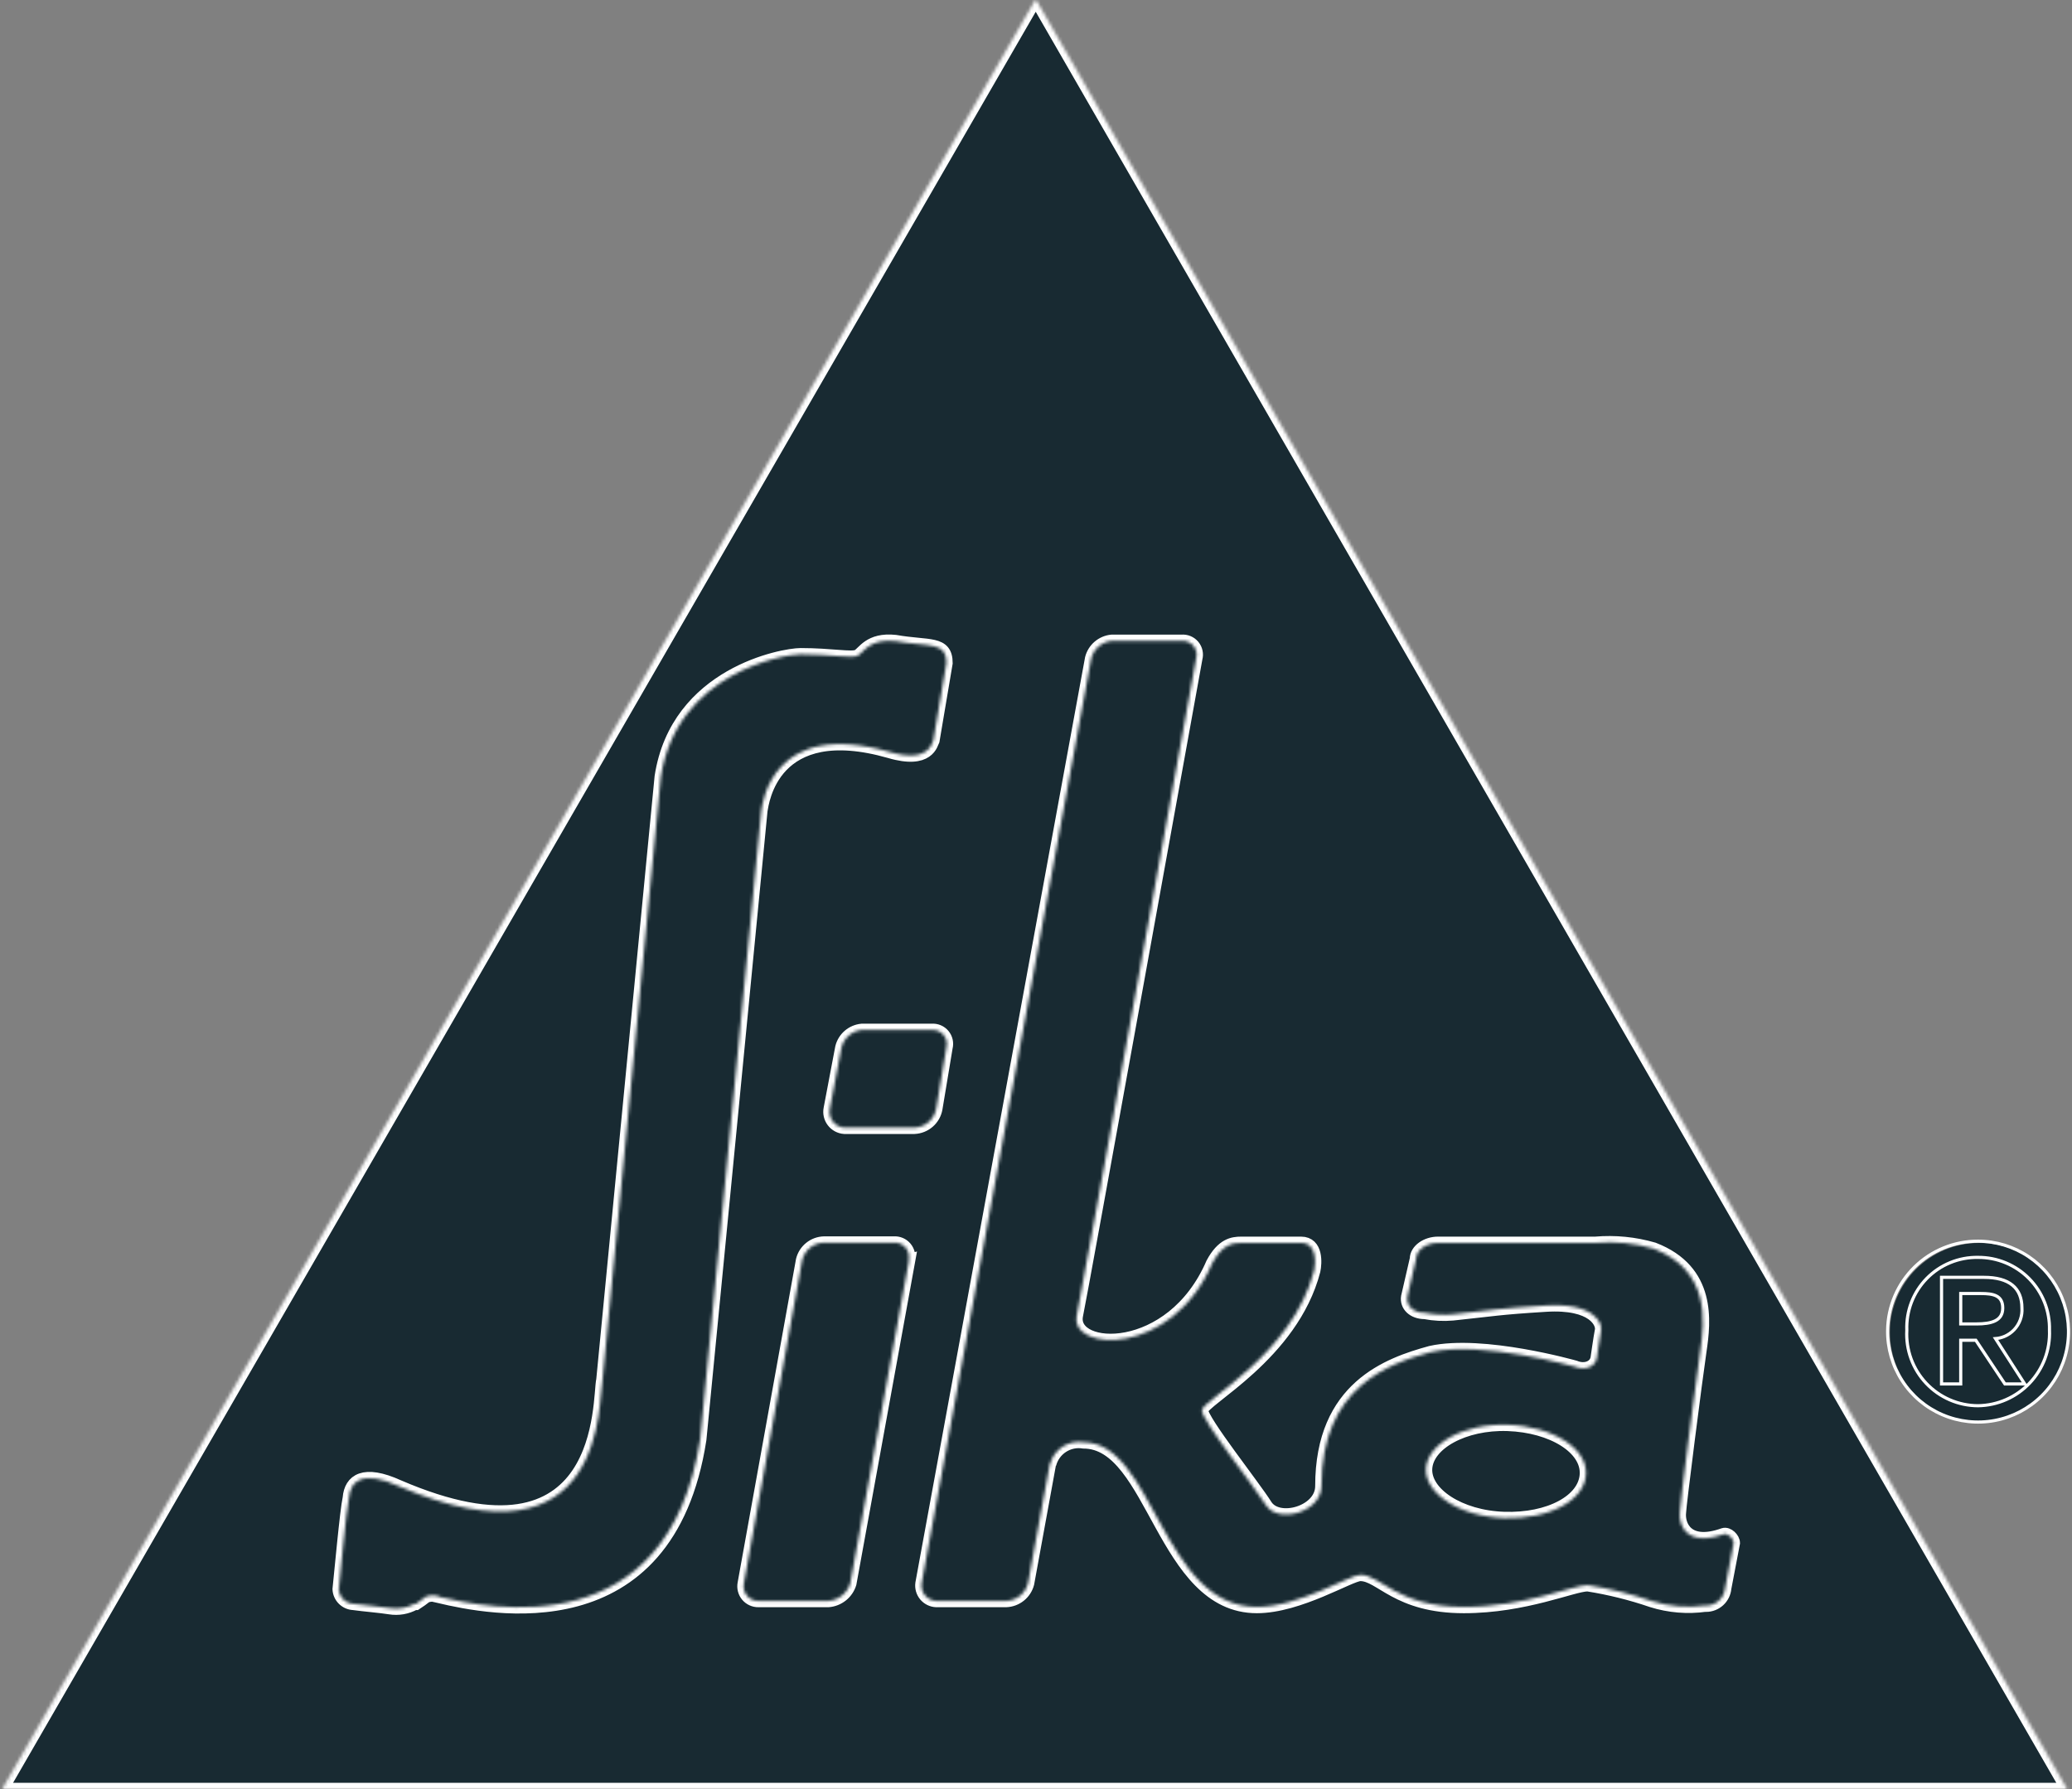
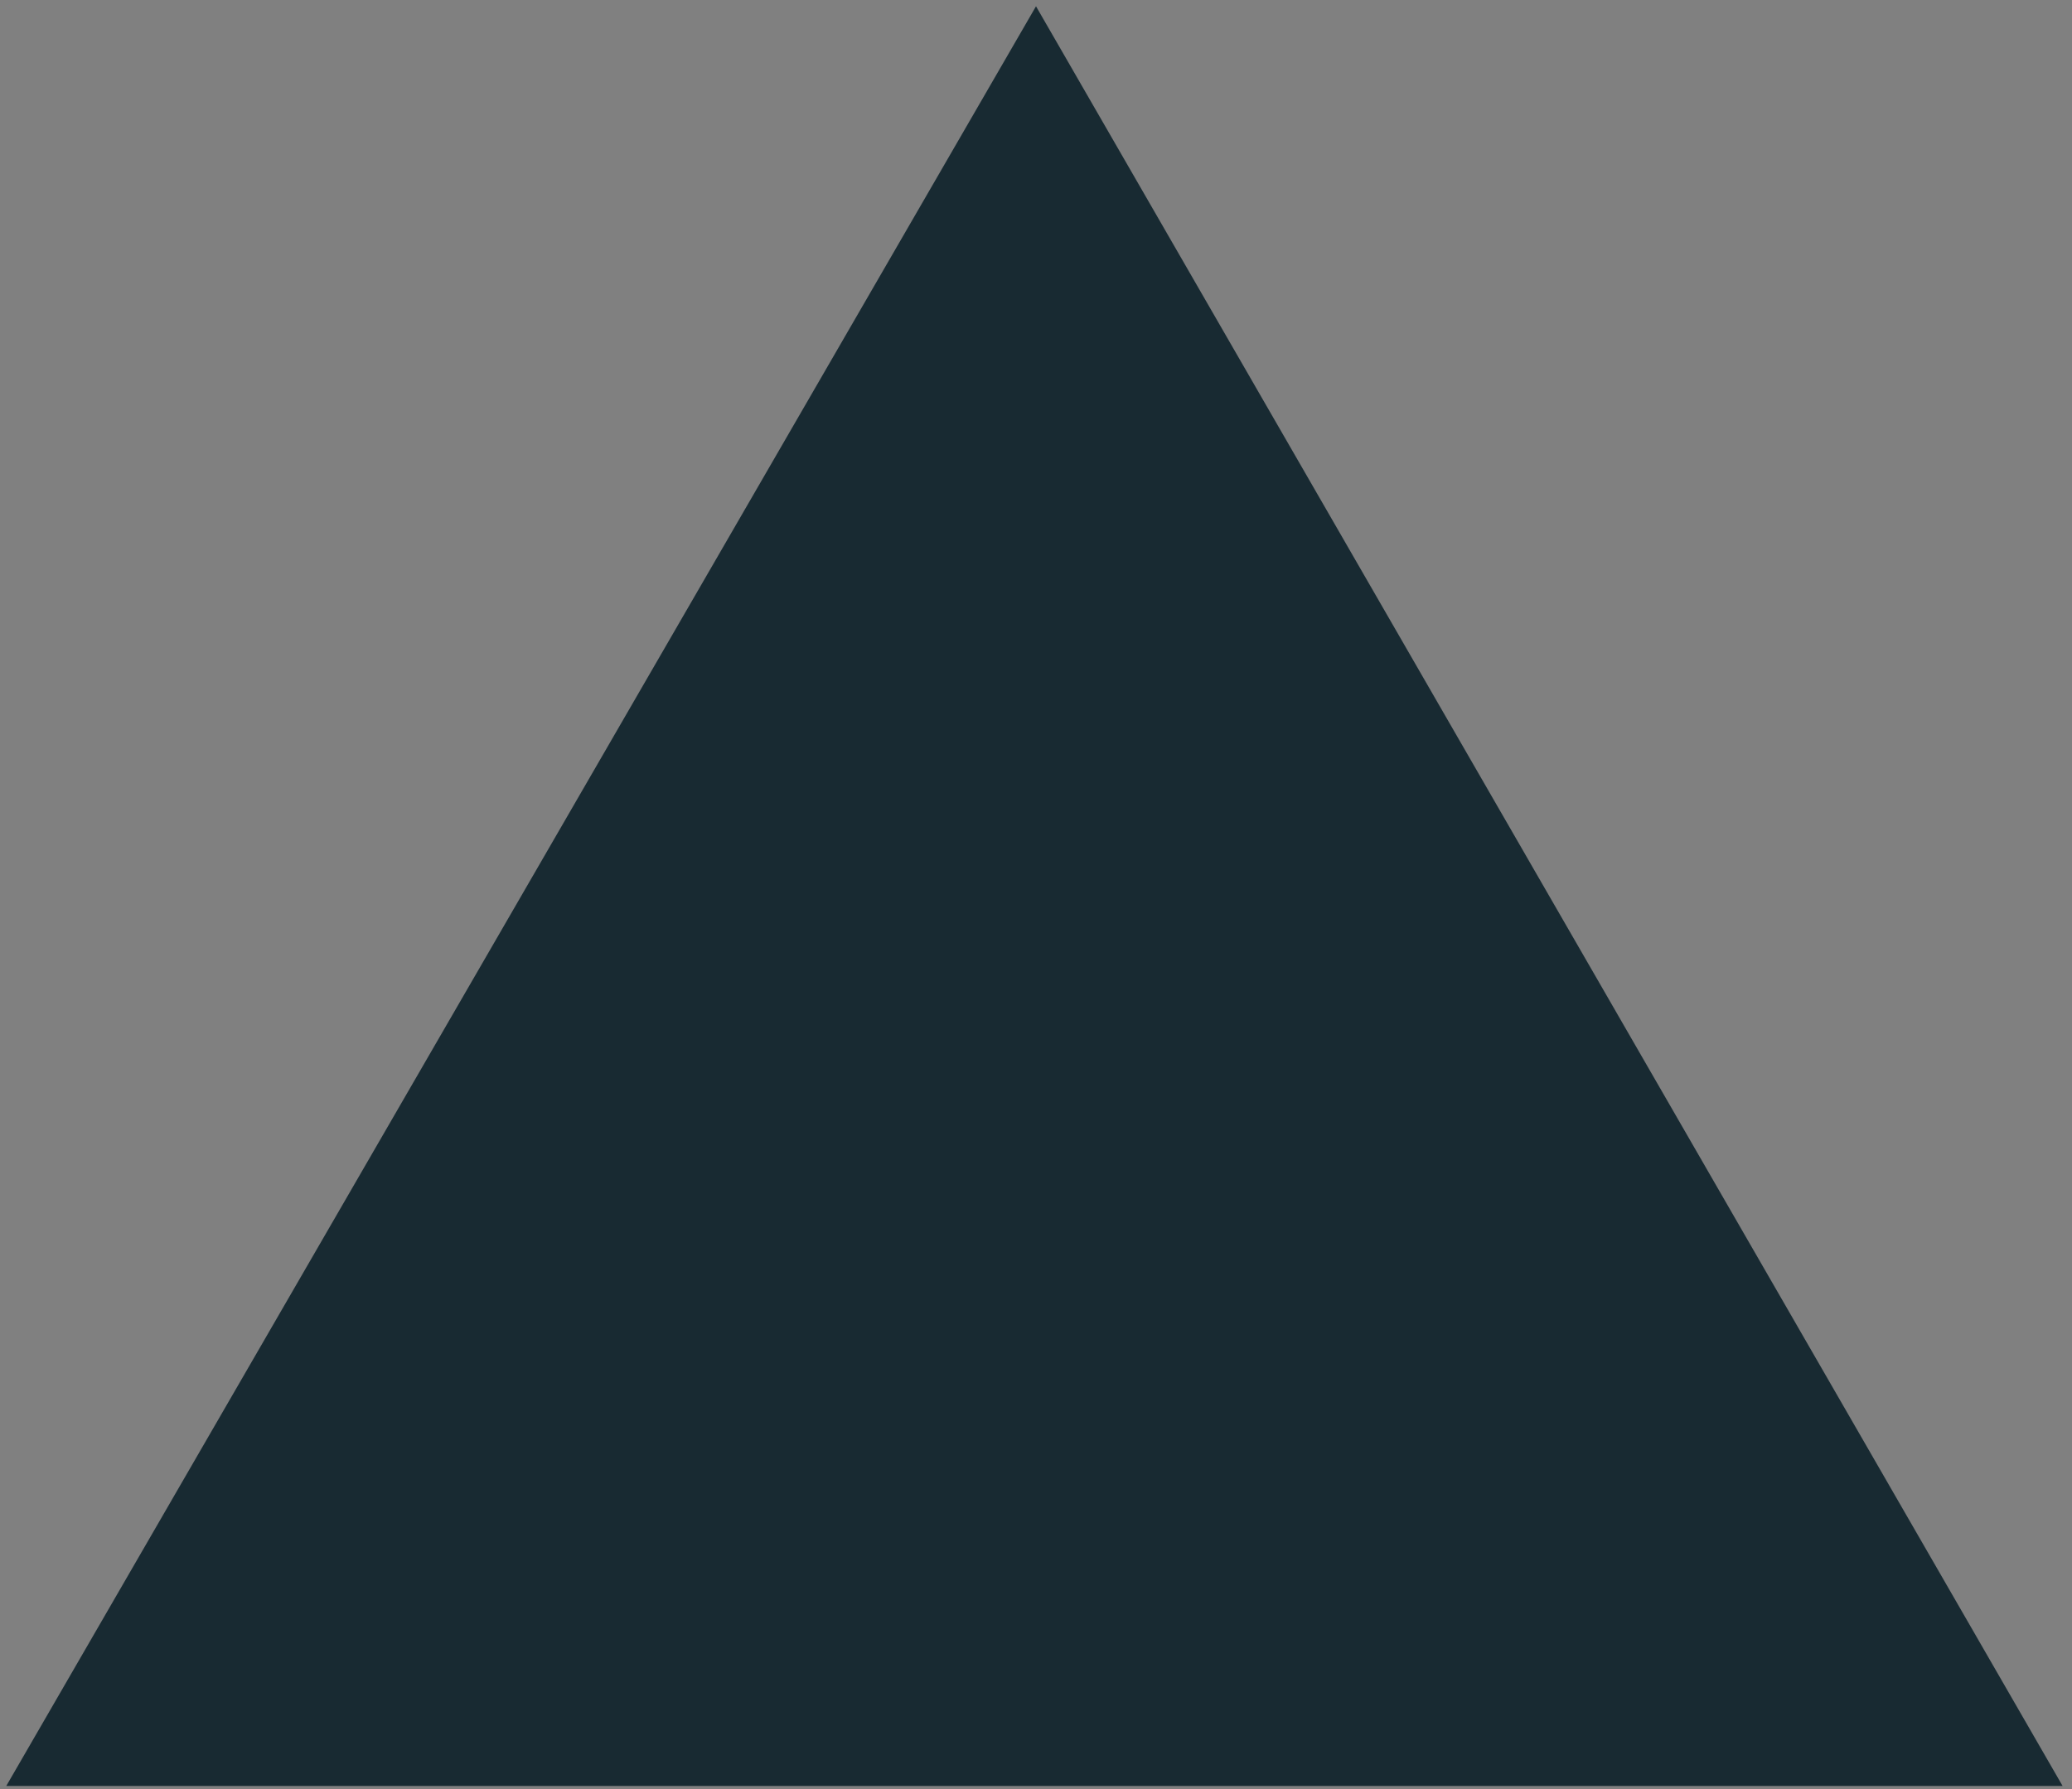
<svg xmlns="http://www.w3.org/2000/svg" width="660" height="570" viewBox="0 0 660 570" fill="none">
  <rect x="0" y="0" width="660" height="570" fill="#808080" stroke="none" />
  <path d="M2 569L330 2L657 569H2Z" fill="#182A32" />
-   <circle cx="630.5" cy="424.5" r="28.5" fill="#182A32" />
  <mask id="path-3-inside-1" fill="white">
-     <path fill-rule="evenodd" clip-rule="evenodd" d="M329.766 0L0.702 570L658.455 570L330.057 0L329.766 0ZM139.918 508.644C138.572 508.175 137.107 508.175 135.761 508.644C134.72 509.473 133.638 510.25 132.519 510.971H132.062C129.658 512.304 126.875 512.787 124.163 512.343C121.378 511.886 115.849 511.429 112.565 510.971C111.35 510.911 110.201 510.401 109.34 509.541C108.48 508.68 107.97 507.531 107.91 506.316C108.367 502.159 110.238 481.374 111.152 477.217C111.609 471.647 115.808 468.404 126.949 473.476C193.792 502.283 190.508 445.624 191.922 439.597L210.503 247.463C215.575 214.498 249.454 208.471 255.024 208.471C264.793 208.471 271.278 209.842 273.148 208.928C275.019 208.013 276.848 203.358 285.203 204.272C295.887 206.143 301.457 204.272 301.457 211.256L297.3 235.865C296.801 236.779 295.887 243.264 283.374 239.565C245.962 228.881 242.969 255.818 242.512 258.105C242.512 258.603 223.015 458.635 223.015 458.635C212.789 524.565 155.715 512.468 139.877 508.768L139.918 508.644ZM289.568 401.436L270.82 504.487C270.352 506.002 269.441 507.343 268.203 508.336C266.966 509.329 265.459 509.928 263.878 510.057H241.597C240.9 510.07 240.21 509.928 239.576 509.639C238.942 509.35 238.381 508.922 237.934 508.388C237.487 507.853 237.166 507.225 236.994 506.55C236.822 505.875 236.804 505.17 236.941 504.487L255.523 401.478C255.913 399.918 256.802 398.53 258.056 397.524C259.31 396.518 260.858 395.95 262.465 395.907H284.746C285.452 395.86 286.16 395.98 286.811 396.258C287.462 396.536 288.038 396.964 288.492 397.508C288.946 398.051 289.265 398.693 289.423 399.383C289.581 400.073 289.574 400.791 289.402 401.478L289.568 401.436ZM268.95 359.285C268.23 359.234 267.529 359.03 266.894 358.687C266.259 358.344 265.705 357.869 265.268 357.295C264.831 356.72 264.522 356.059 264.361 355.356C264.201 354.652 264.192 353.923 264.336 353.215L268.035 333.719C268.407 332.234 269.23 330.901 270.392 329.903C271.553 328.905 272.996 328.293 274.52 328.149H296.801C297.51 328.092 298.222 328.206 298.878 328.481C299.533 328.756 300.114 329.185 300.57 329.73C301.026 330.276 301.344 330.923 301.499 331.617C301.653 332.311 301.639 333.032 301.457 333.719L298.215 353.215C297.914 354.87 297.058 356.373 295.788 357.476C294.519 358.579 292.911 359.217 291.231 359.285H268.95ZM543.308 511.512C537.551 512.325 531.686 511.842 526.14 510.098C519.496 507.818 512.667 506.121 505.729 505.027C501.073 505.027 485.776 511.969 466.28 511.969C444.913 511.969 439.8 501.743 433.315 501.743C430.073 501.743 413.819 511.969 400.351 511.969C370.213 511.969 367.428 459.508 345.146 459.508C342.815 459.123 340.423 459.627 338.445 460.92C336.467 462.213 335.046 464.202 334.463 466.492V466.035L327.438 504.487C327.03 506.036 326.135 507.413 324.885 508.416C323.635 509.419 322.097 509.994 320.496 510.057H298.215C297.532 510.029 296.862 509.858 296.249 509.555C295.636 509.253 295.093 508.826 294.654 508.302C294.216 507.777 293.892 507.167 293.703 506.51C293.515 505.853 293.466 505.164 293.559 504.487L347.599 209.759C347.984 208.274 348.817 206.942 349.985 205.946C351.152 204.949 352.598 204.336 354.125 204.189L376.407 204.189C377.115 204.13 377.827 204.242 378.482 204.517C379.137 204.792 379.715 205.222 380.169 205.769C380.622 206.316 380.936 206.965 381.084 207.66C381.233 208.354 381.211 209.075 381.021 209.759C381.021 209.759 343.899 415.403 342.985 419.103C340.657 430.701 373.164 432.571 386.134 402.475C389.376 396.448 392.66 395.99 395.404 395.99H414.443C419.556 395.99 419.099 402.475 418.6 404.803C411.616 431.698 382.85 446.123 382.85 449.366C382.85 452.608 399.478 473.476 403.261 479.545C407.043 485.614 420.928 481.831 420.928 473.476C420.928 441.925 442.253 434.484 455.721 430.784C472.349 427.084 501.655 435.44 501.655 435.44C504.939 436.812 508.182 435.44 508.639 432.655C508.639 432.655 509.554 426.128 510.011 423.842C510.468 421.556 507.725 414.988 492.385 415.944C477.046 416.9 476.132 417.316 462.705 418.729C459.746 418.988 456.766 418.834 453.851 418.272C450.151 418.272 447.823 415.944 448.28 413.159L451.065 401.062C451.065 398.318 454.349 395.99 458.049 395.99L508.182 395.99C514.422 395.449 520.708 396.069 526.722 397.819C544.846 404.803 542.975 421.057 541.604 430.327C540.232 439.597 535.077 480.002 535.077 481.831C534.62 485.988 537.405 492.972 549.003 488.815C550.416 488.358 552.245 490.187 552.245 491.6L549.502 505.983C549.367 507.501 548.67 508.914 547.547 509.945C546.424 510.975 544.957 511.549 543.433 511.553L543.308 511.512ZM480.206 453.938C466.28 453.481 454.682 460.007 454.225 467.864C453.767 475.721 464.866 483.203 479.166 483.66C493.466 484.118 504.732 478.09 505.189 469.735C505.646 461.379 494.505 454.437 480.247 453.938H480.206Z" />
-   </mask>
-   <path fill-rule="evenodd" clip-rule="evenodd" d="M329.766 0L0.702 570L658.455 570L330.057 0L329.766 0ZM139.918 508.644C138.572 508.175 137.107 508.175 135.761 508.644C134.72 509.473 133.638 510.25 132.519 510.971H132.062C129.658 512.304 126.875 512.787 124.163 512.343C121.378 511.886 115.849 511.429 112.565 510.971C111.35 510.911 110.201 510.401 109.34 509.541C108.48 508.68 107.97 507.531 107.91 506.316C108.367 502.159 110.238 481.374 111.152 477.217C111.609 471.647 115.808 468.404 126.949 473.476C193.792 502.283 190.508 445.624 191.922 439.597L210.503 247.463C215.575 214.498 249.454 208.471 255.024 208.471C264.793 208.471 271.278 209.842 273.148 208.928C275.019 208.013 276.848 203.358 285.203 204.272C295.887 206.143 301.457 204.272 301.457 211.256L297.3 235.865C296.801 236.779 295.887 243.264 283.374 239.565C245.962 228.881 242.969 255.818 242.512 258.105C242.512 258.603 223.015 458.635 223.015 458.635C212.789 524.565 155.715 512.468 139.877 508.768L139.918 508.644ZM289.568 401.436L270.82 504.487C270.352 506.002 269.441 507.343 268.203 508.336C266.966 509.329 265.459 509.928 263.878 510.057H241.597C240.9 510.07 240.21 509.928 239.576 509.639C238.942 509.35 238.381 508.922 237.934 508.388C237.487 507.853 237.166 507.225 236.994 506.55C236.822 505.875 236.804 505.17 236.941 504.487L255.523 401.478C255.913 399.918 256.802 398.53 258.056 397.524C259.31 396.518 260.858 395.95 262.465 395.907H284.746C285.452 395.86 286.16 395.98 286.811 396.258C287.462 396.536 288.038 396.964 288.492 397.508C288.946 398.051 289.265 398.693 289.423 399.383C289.581 400.073 289.574 400.791 289.402 401.478L289.568 401.436ZM268.95 359.285C268.23 359.234 267.529 359.03 266.894 358.687C266.259 358.344 265.705 357.869 265.268 357.295C264.831 356.72 264.522 356.059 264.361 355.356C264.201 354.652 264.192 353.923 264.336 353.215L268.035 333.719C268.407 332.234 269.23 330.901 270.392 329.903C271.553 328.905 272.996 328.293 274.52 328.149H296.801C297.51 328.092 298.222 328.206 298.878 328.481C299.533 328.756 300.114 329.185 300.57 329.73C301.026 330.276 301.344 330.923 301.499 331.617C301.653 332.311 301.639 333.032 301.457 333.719L298.215 353.215C297.914 354.87 297.058 356.373 295.788 357.476C294.519 358.579 292.911 359.217 291.231 359.285H268.95ZM543.308 511.512C537.551 512.325 531.686 511.842 526.14 510.098C519.496 507.818 512.667 506.121 505.729 505.027C501.073 505.027 485.776 511.969 466.28 511.969C444.913 511.969 439.8 501.743 433.315 501.743C430.073 501.743 413.819 511.969 400.351 511.969C370.213 511.969 367.428 459.508 345.146 459.508C342.815 459.123 340.423 459.627 338.445 460.92C336.467 462.213 335.046 464.202 334.463 466.492V466.035L327.438 504.487C327.03 506.036 326.135 507.413 324.885 508.416C323.635 509.419 322.097 509.994 320.496 510.057H298.215C297.532 510.029 296.862 509.858 296.249 509.555C295.636 509.253 295.093 508.826 294.654 508.302C294.216 507.777 293.892 507.167 293.703 506.51C293.515 505.853 293.466 505.164 293.559 504.487L347.599 209.759C347.984 208.274 348.817 206.942 349.985 205.946C351.152 204.949 352.598 204.336 354.125 204.189L376.407 204.189C377.115 204.13 377.827 204.242 378.482 204.517C379.137 204.792 379.715 205.222 380.169 205.769C380.622 206.316 380.936 206.965 381.084 207.66C381.233 208.354 381.211 209.075 381.021 209.759C381.021 209.759 343.899 415.403 342.985 419.103C340.657 430.701 373.164 432.571 386.134 402.475C389.376 396.448 392.66 395.99 395.404 395.99H414.443C419.556 395.99 419.099 402.475 418.6 404.803C411.616 431.698 382.85 446.123 382.85 449.366C382.85 452.608 399.478 473.476 403.261 479.545C407.043 485.614 420.928 481.831 420.928 473.476C420.928 441.925 442.253 434.484 455.721 430.784C472.349 427.084 501.655 435.44 501.655 435.44C504.939 436.812 508.182 435.44 508.639 432.655C508.639 432.655 509.554 426.128 510.011 423.842C510.468 421.556 507.725 414.988 492.385 415.944C477.046 416.9 476.132 417.316 462.705 418.729C459.746 418.988 456.766 418.834 453.851 418.272C450.151 418.272 447.823 415.944 448.28 413.159L451.065 401.062C451.065 398.318 454.349 395.99 458.049 395.99L508.182 395.99C514.422 395.449 520.708 396.069 526.722 397.819C544.846 404.803 542.975 421.057 541.604 430.327C540.232 439.597 535.077 480.002 535.077 481.831C534.62 485.988 537.405 492.972 549.003 488.815C550.416 488.358 552.245 490.187 552.245 491.6L549.502 505.983C549.367 507.501 548.67 508.914 547.547 509.945C546.424 510.975 544.957 511.549 543.433 511.553L543.308 511.512ZM480.206 453.938C466.28 453.481 454.682 460.007 454.225 467.864C453.767 475.721 464.866 483.203 479.166 483.66C493.466 484.118 504.732 478.09 505.189 469.735C505.646 461.379 494.505 454.437 480.247 453.938H480.206Z" stroke="white" stroke-width="4" mask="url(#path-3-inside-1)" />
-   <path d="M607.387 423.827L607.389 423.803L607.388 423.78C607.271 420.746 607.775 417.721 608.867 414.889C609.96 412.057 611.619 409.477 613.742 407.308C615.866 405.138 618.41 403.425 621.218 402.272C624.026 401.12 627.04 400.552 630.075 400.604L630.075 400.604L630.087 400.604C633.115 400.587 636.116 401.178 638.912 402.343C641.707 403.507 644.24 405.221 646.361 407.384C648.481 409.546 650.145 412.112 651.255 414.929C652.365 417.747 652.898 420.759 652.821 423.786L652.821 423.803L652.822 423.819C652.947 426.901 652.454 429.978 651.372 432.866C650.289 435.755 648.64 438.398 646.52 440.639C644.4 442.88 641.853 444.674 639.029 445.916C636.206 447.156 633.164 447.82 630.081 447.866C626.989 447.86 623.93 447.223 621.092 445.996C618.252 444.768 615.692 442.975 613.568 440.726C611.445 438.476 609.801 435.818 608.739 432.912C607.676 430.007 607.216 426.915 607.387 423.827ZM618.443 440.427V440.927H618.943H624.056H624.556V440.427V427.001H629.359L638.48 440.704L638.629 440.927H638.897H644.01H644.925L644.43 440.156L635.639 426.477C636.602 426.402 637.548 426.174 638.443 425.802C639.619 425.312 640.68 424.583 641.558 423.66C642.435 422.737 643.11 421.64 643.54 420.441C643.967 419.248 644.142 417.978 644.052 416.714C644.049 413.602 643.086 411.13 641.032 409.45C638.993 407.782 635.959 406.962 631.955 406.962H618.943H618.443V407.462V440.427ZM601.275 423.792C601.183 429.508 602.794 435.123 605.903 439.921C609.011 444.719 613.478 448.484 618.733 450.736C623.988 452.988 629.795 453.625 635.414 452.567C641.032 451.509 646.209 448.802 650.285 444.792C654.36 440.782 657.151 435.651 658.3 430.05C659.45 424.449 658.908 418.633 656.741 413.342C654.575 408.05 650.884 403.523 646.137 400.337C641.39 397.15 635.802 395.448 630.085 395.447C622.517 395.425 615.247 398.389 609.852 403.696C604.458 409.003 601.376 416.225 601.275 423.792ZM624.556 412.119H631.04C632.892 412.119 634.632 412.249 635.901 412.891C636.523 413.206 637.022 413.638 637.371 414.238C637.722 414.841 637.939 415.645 637.939 416.732C637.939 417.808 637.698 418.638 637.293 419.284C636.888 419.93 636.3 420.426 635.554 420.801C634.043 421.561 631.94 421.802 629.627 421.802H624.556V412.119Z" stroke="white" />
+     </mask>
</svg>